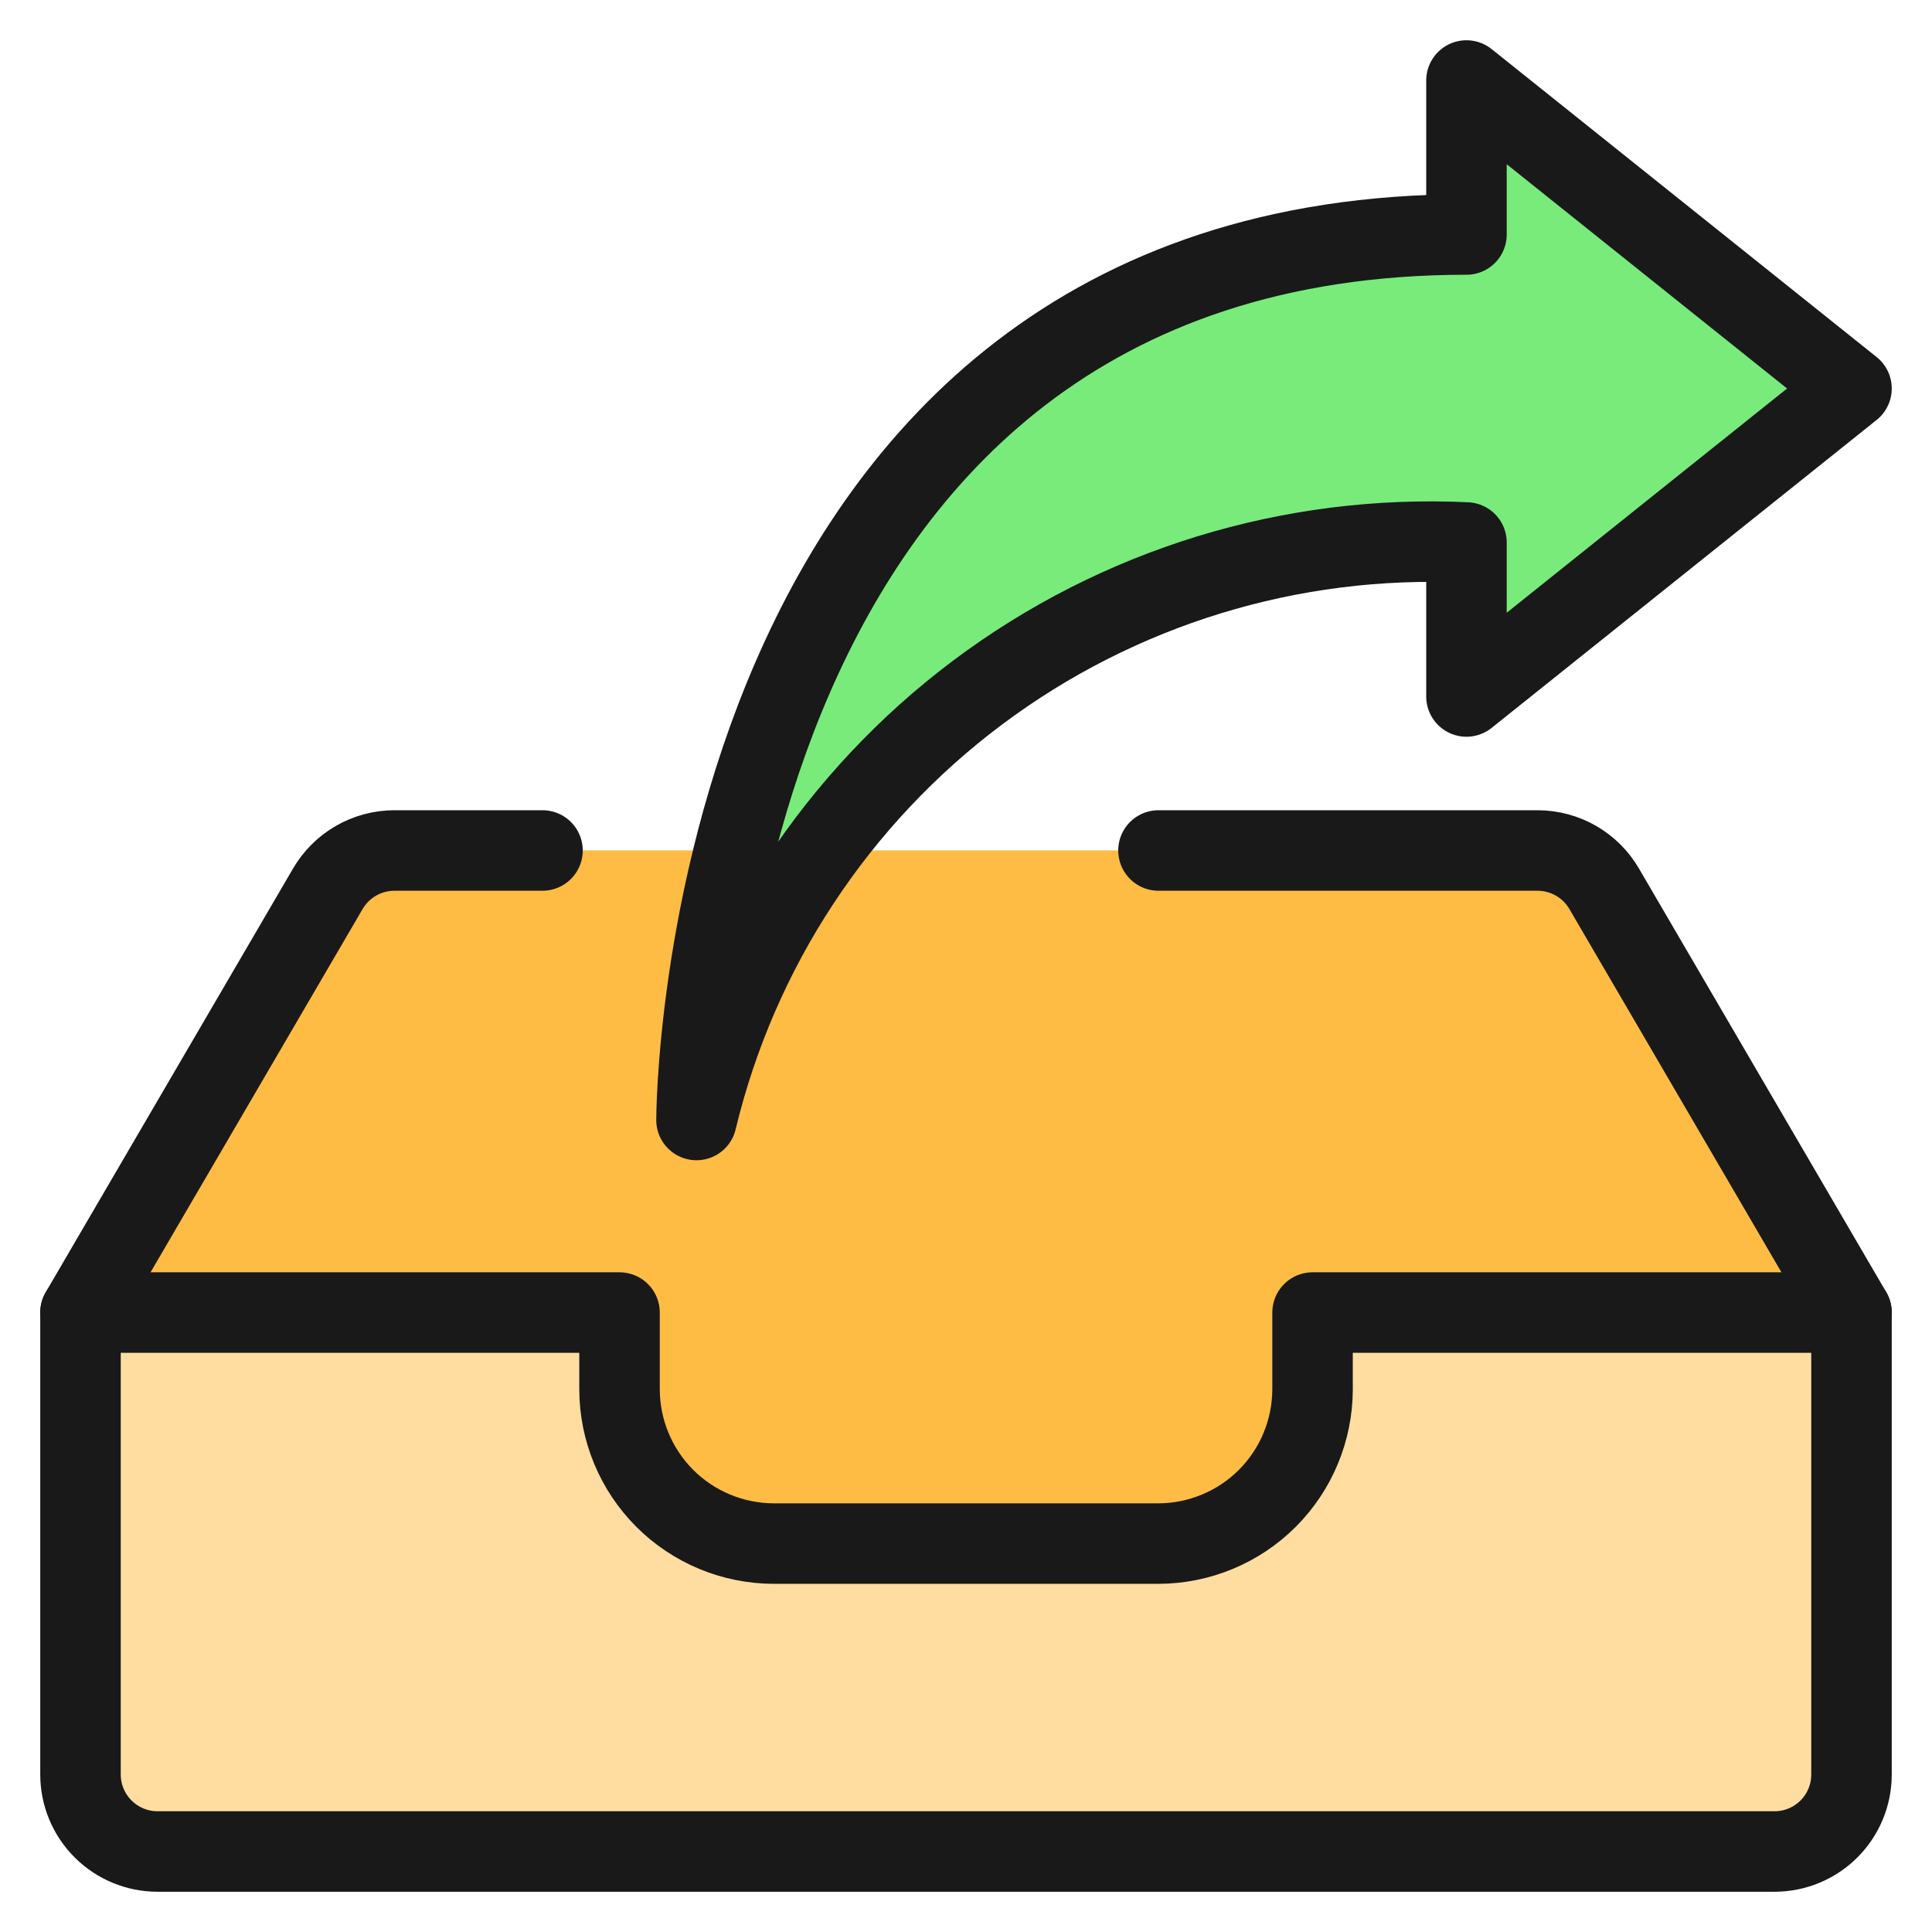
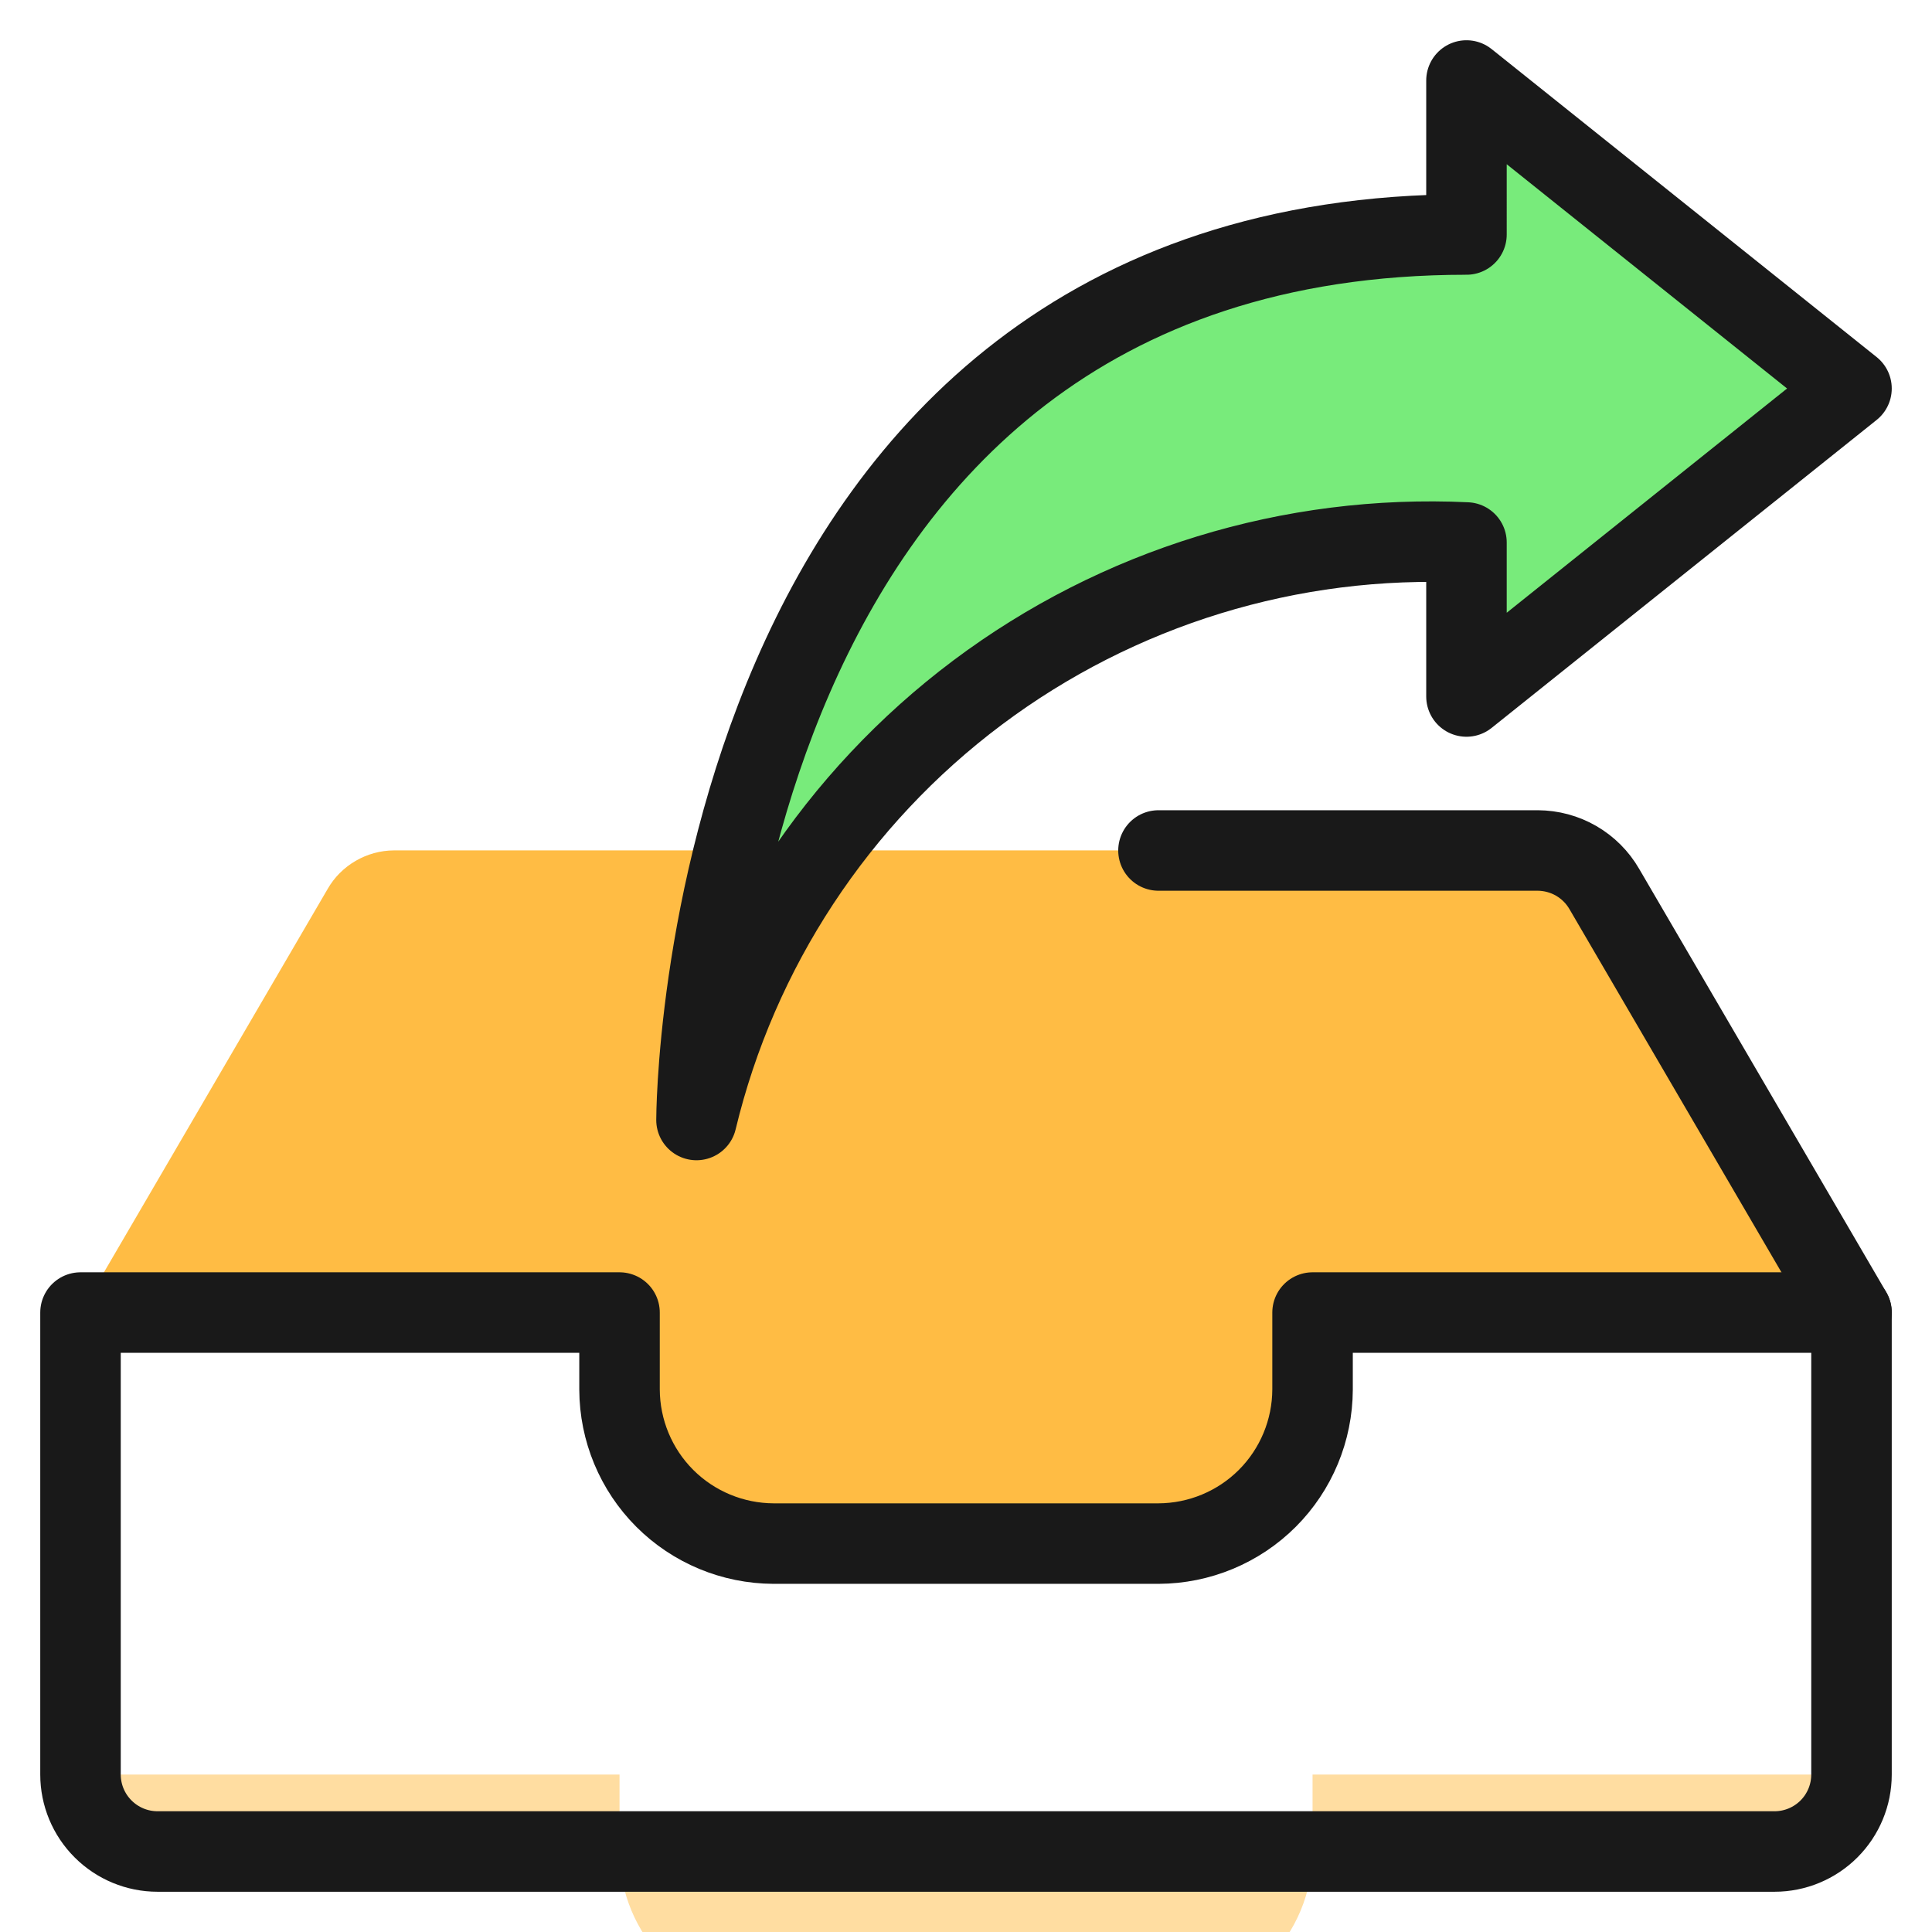
<svg xmlns="http://www.w3.org/2000/svg" fill="none" viewBox="0 0 24 24" id="Drawer-Send--Streamline-Ultimate">
  <desc>
    Drawer Send Streamline Icon: https://streamlinehq.com
  </desc>
-   <path fill="#ffdda1" d="M23 16.304v5.739c0 0.254 -0.101 0.497 -0.28 0.676 -0.179 0.179 -0.423 0.28 -0.676 0.28H1.957c-0.254 0 -0.497 -0.101 -0.676 -0.28C1.101 22.541 1 22.297 1 22.044v-5.739h6.696v0.957c0.002 0.507 0.204 0.993 0.562 1.351 0.358 0.358 0.844 0.56 1.351 0.562h4.783c0.507 -0.002 0.993 -0.204 1.351 -0.562 0.358 -0.358 0.56 -0.844 0.562 -1.351v-0.957H23Z" stroke-width="1" />
+   <path fill="#ffdda1" d="M23 16.304v5.739c0 0.254 -0.101 0.497 -0.28 0.676 -0.179 0.179 -0.423 0.28 -0.676 0.28H1.957c-0.254 0 -0.497 -0.101 -0.676 -0.28C1.101 22.541 1 22.297 1 22.044h6.696v0.957c0.002 0.507 0.204 0.993 0.562 1.351 0.358 0.358 0.844 0.56 1.351 0.562h4.783c0.507 -0.002 0.993 -0.204 1.351 -0.562 0.358 -0.358 0.56 -0.844 0.562 -1.351v-0.957H23Z" stroke-width="1" />
  <path fill="#ffbc44" d="M23 16.304h-6.696v0.957c-0.002 0.507 -0.203 0.993 -0.562 1.351 -0.358 0.358 -0.844 0.56 -1.351 0.562H9.609c-0.507 -0.002 -0.993 -0.204 -1.351 -0.562 -0.358 -0.358 -0.56 -0.844 -0.562 -1.351v-0.957H1l3.07 -5.261c0.083 -0.145 0.203 -0.265 0.348 -0.349 0.144 -0.084 0.308 -0.129 0.475 -0.13H19.097c0.169 -0.001 0.334 0.043 0.48 0.127 0.146 0.084 0.267 0.205 0.352 0.351L23 16.304Z" stroke-width="1" />
  <path fill="#78eb7b" d="M18.217 8.652V6.739c-2.18 -0.104 -4.328 0.556 -6.074 1.865 -1.746 1.309 -2.981 3.187 -3.491 5.309 0 0 0 -11 9.565 -11V1l4.783 3.826 -4.783 3.826Z" stroke-width="1" />
  <path stroke="#191919" stroke-linecap="round" stroke-linejoin="round" d="M23 22.044c0 0.254 -0.101 0.497 -0.28 0.676 -0.179 0.179 -0.423 0.28 -0.676 0.28H1.957c-0.254 0 -0.497 -0.101 -0.676 -0.28C1.101 22.541 1 22.297 1 22.044v-5.739h6.696v0.957c0.002 0.507 0.204 0.993 0.562 1.351 0.358 0.358 0.844 0.56 1.351 0.562h4.783c0.507 -0.002 0.993 -0.204 1.351 -0.562 0.358 -0.358 0.56 -0.844 0.562 -1.351v-0.957H23v5.739Z" stroke-width="1" />
  <path stroke="#191919" stroke-linecap="round" stroke-linejoin="round" d="M14.391 10.565h4.712c0.167 0.001 0.332 0.045 0.477 0.129 0.145 0.084 0.265 0.204 0.349 0.349l3.071 5.261" stroke-width="1" />
-   <path stroke="#191919" stroke-linecap="round" stroke-linejoin="round" d="m1 16.304 3.071 -5.261c0.084 -0.145 0.204 -0.265 0.349 -0.349 0.145 -0.084 0.309 -0.128 0.477 -0.129h1.842" stroke-width="1" />
  <path stroke="#191919" stroke-linecap="round" stroke-linejoin="round" d="M18.217 8.652V6.739c-2.18 -0.104 -4.328 0.556 -6.074 1.865 -1.746 1.309 -2.981 3.187 -3.491 5.309 0 0 0 -11 9.565 -11V1l4.783 3.826 -4.783 3.826Z" stroke-width="1" />
</svg>